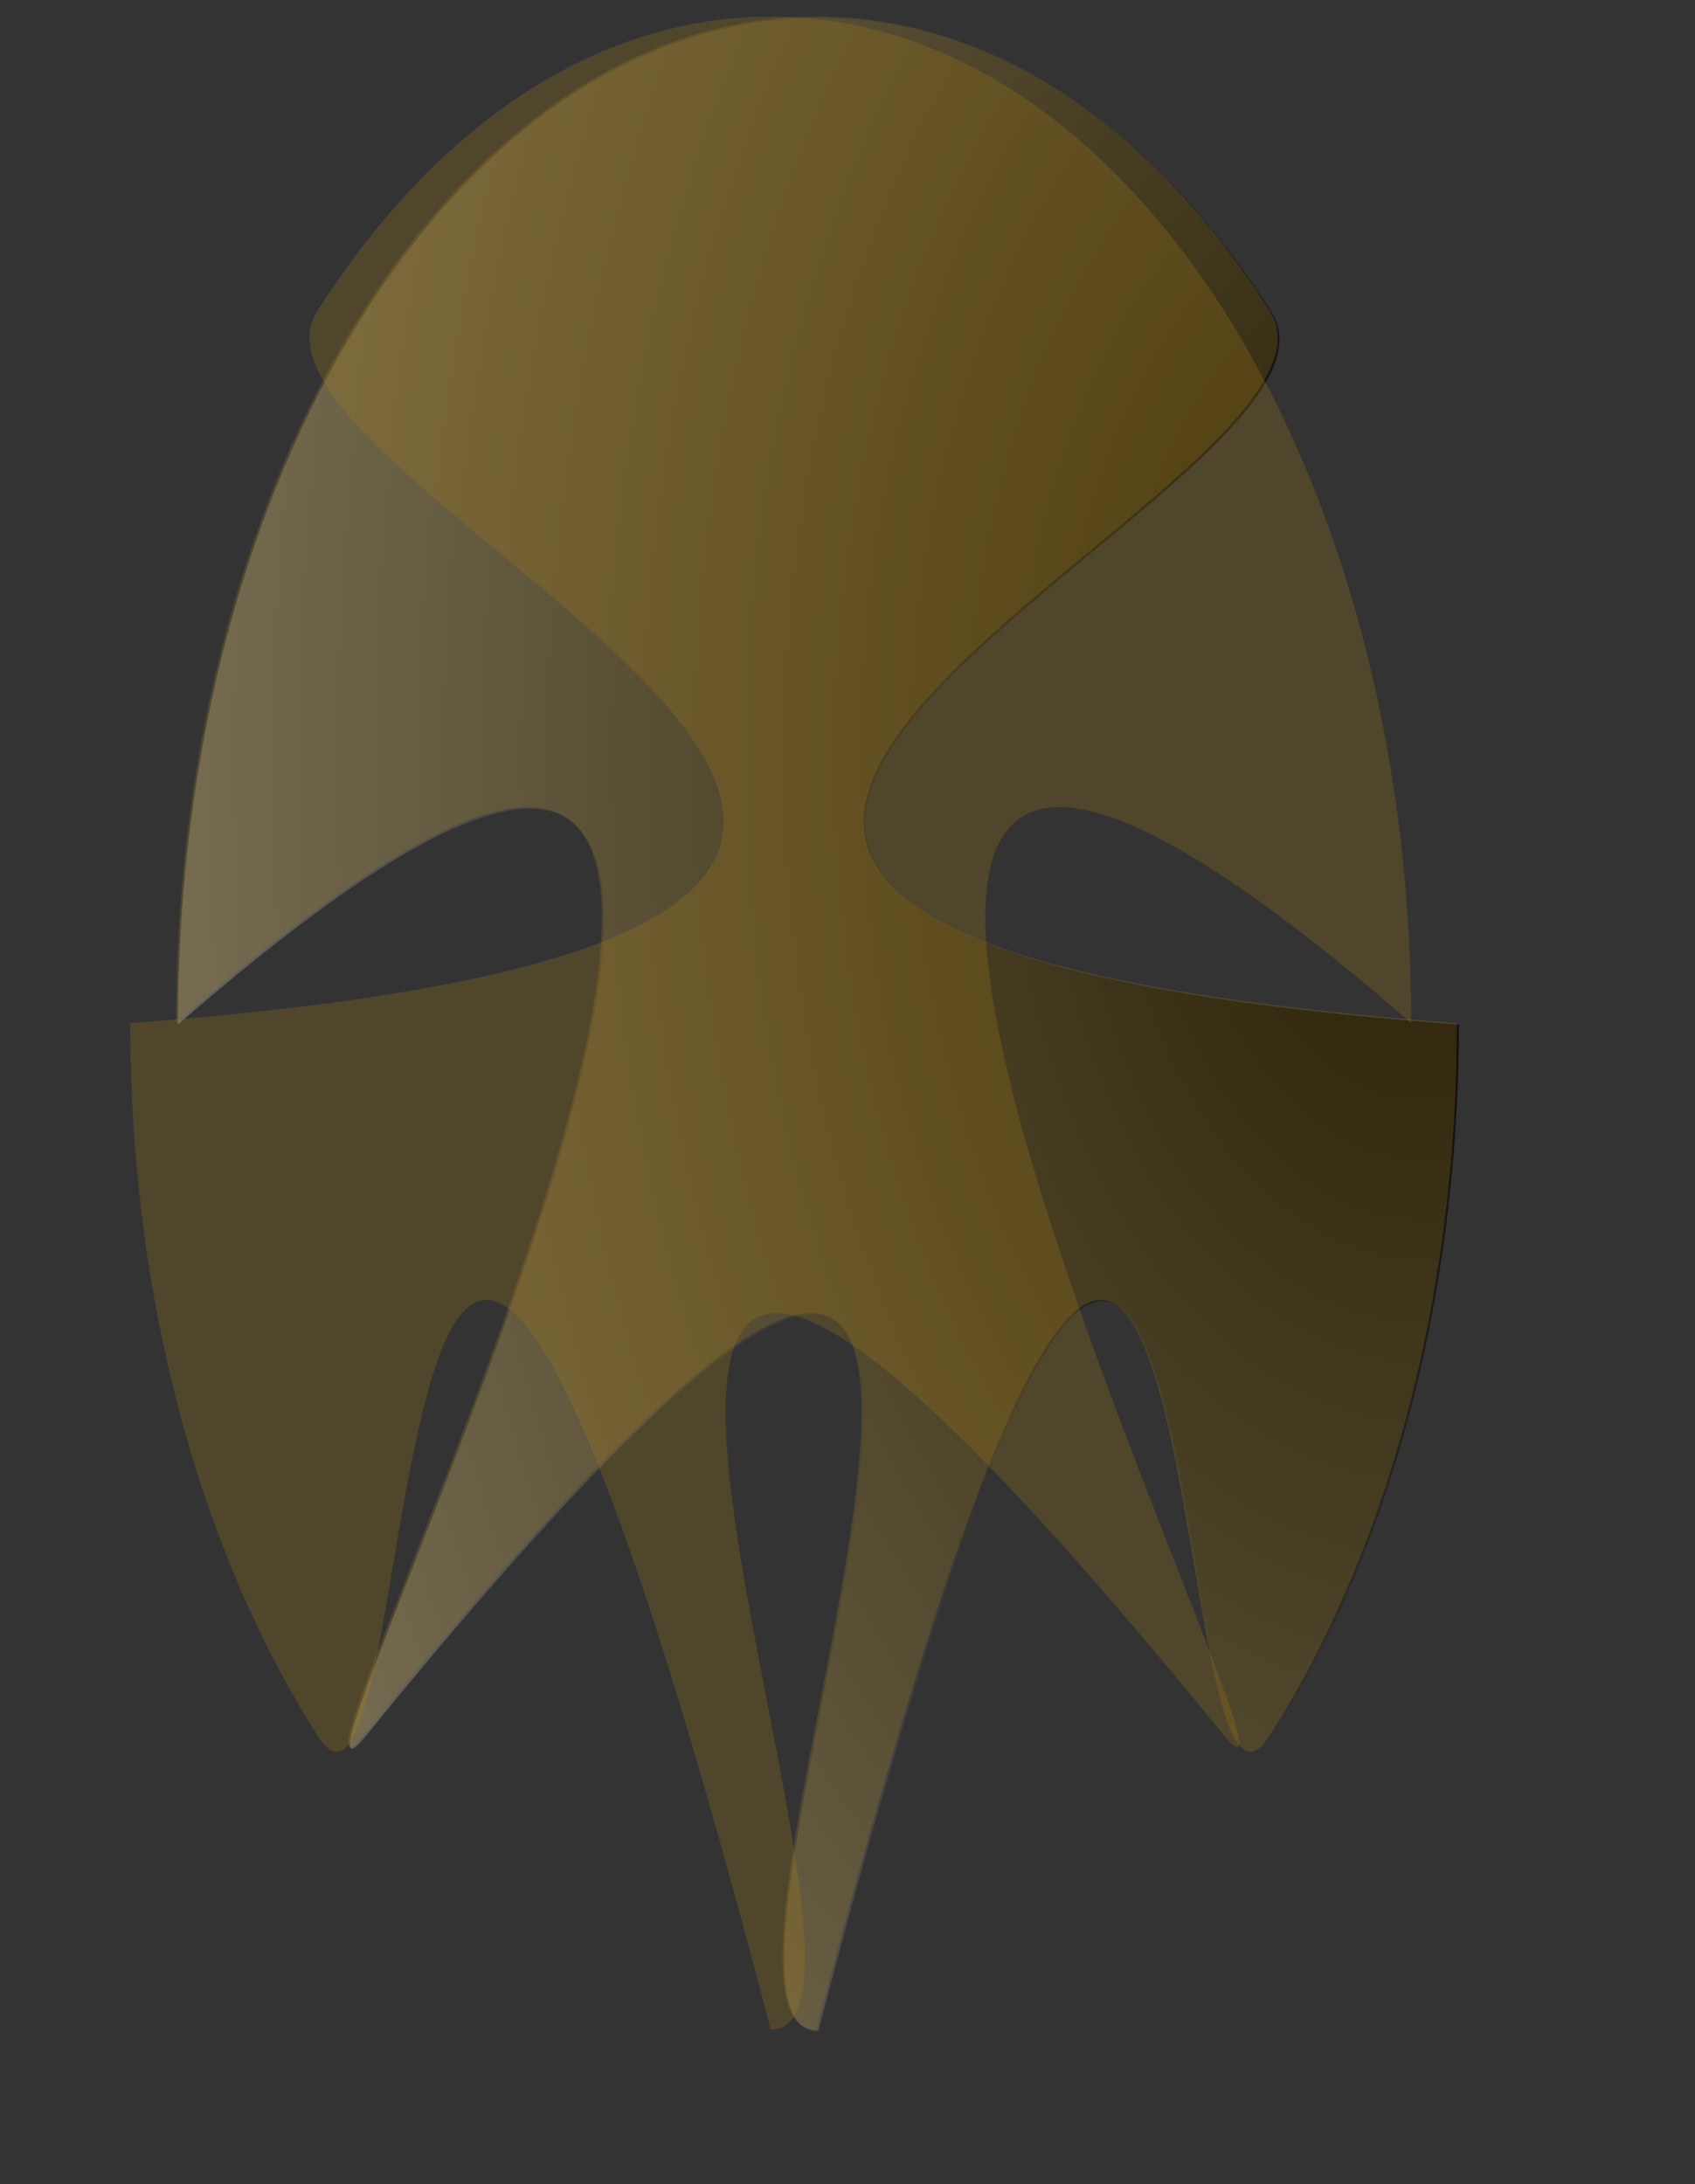
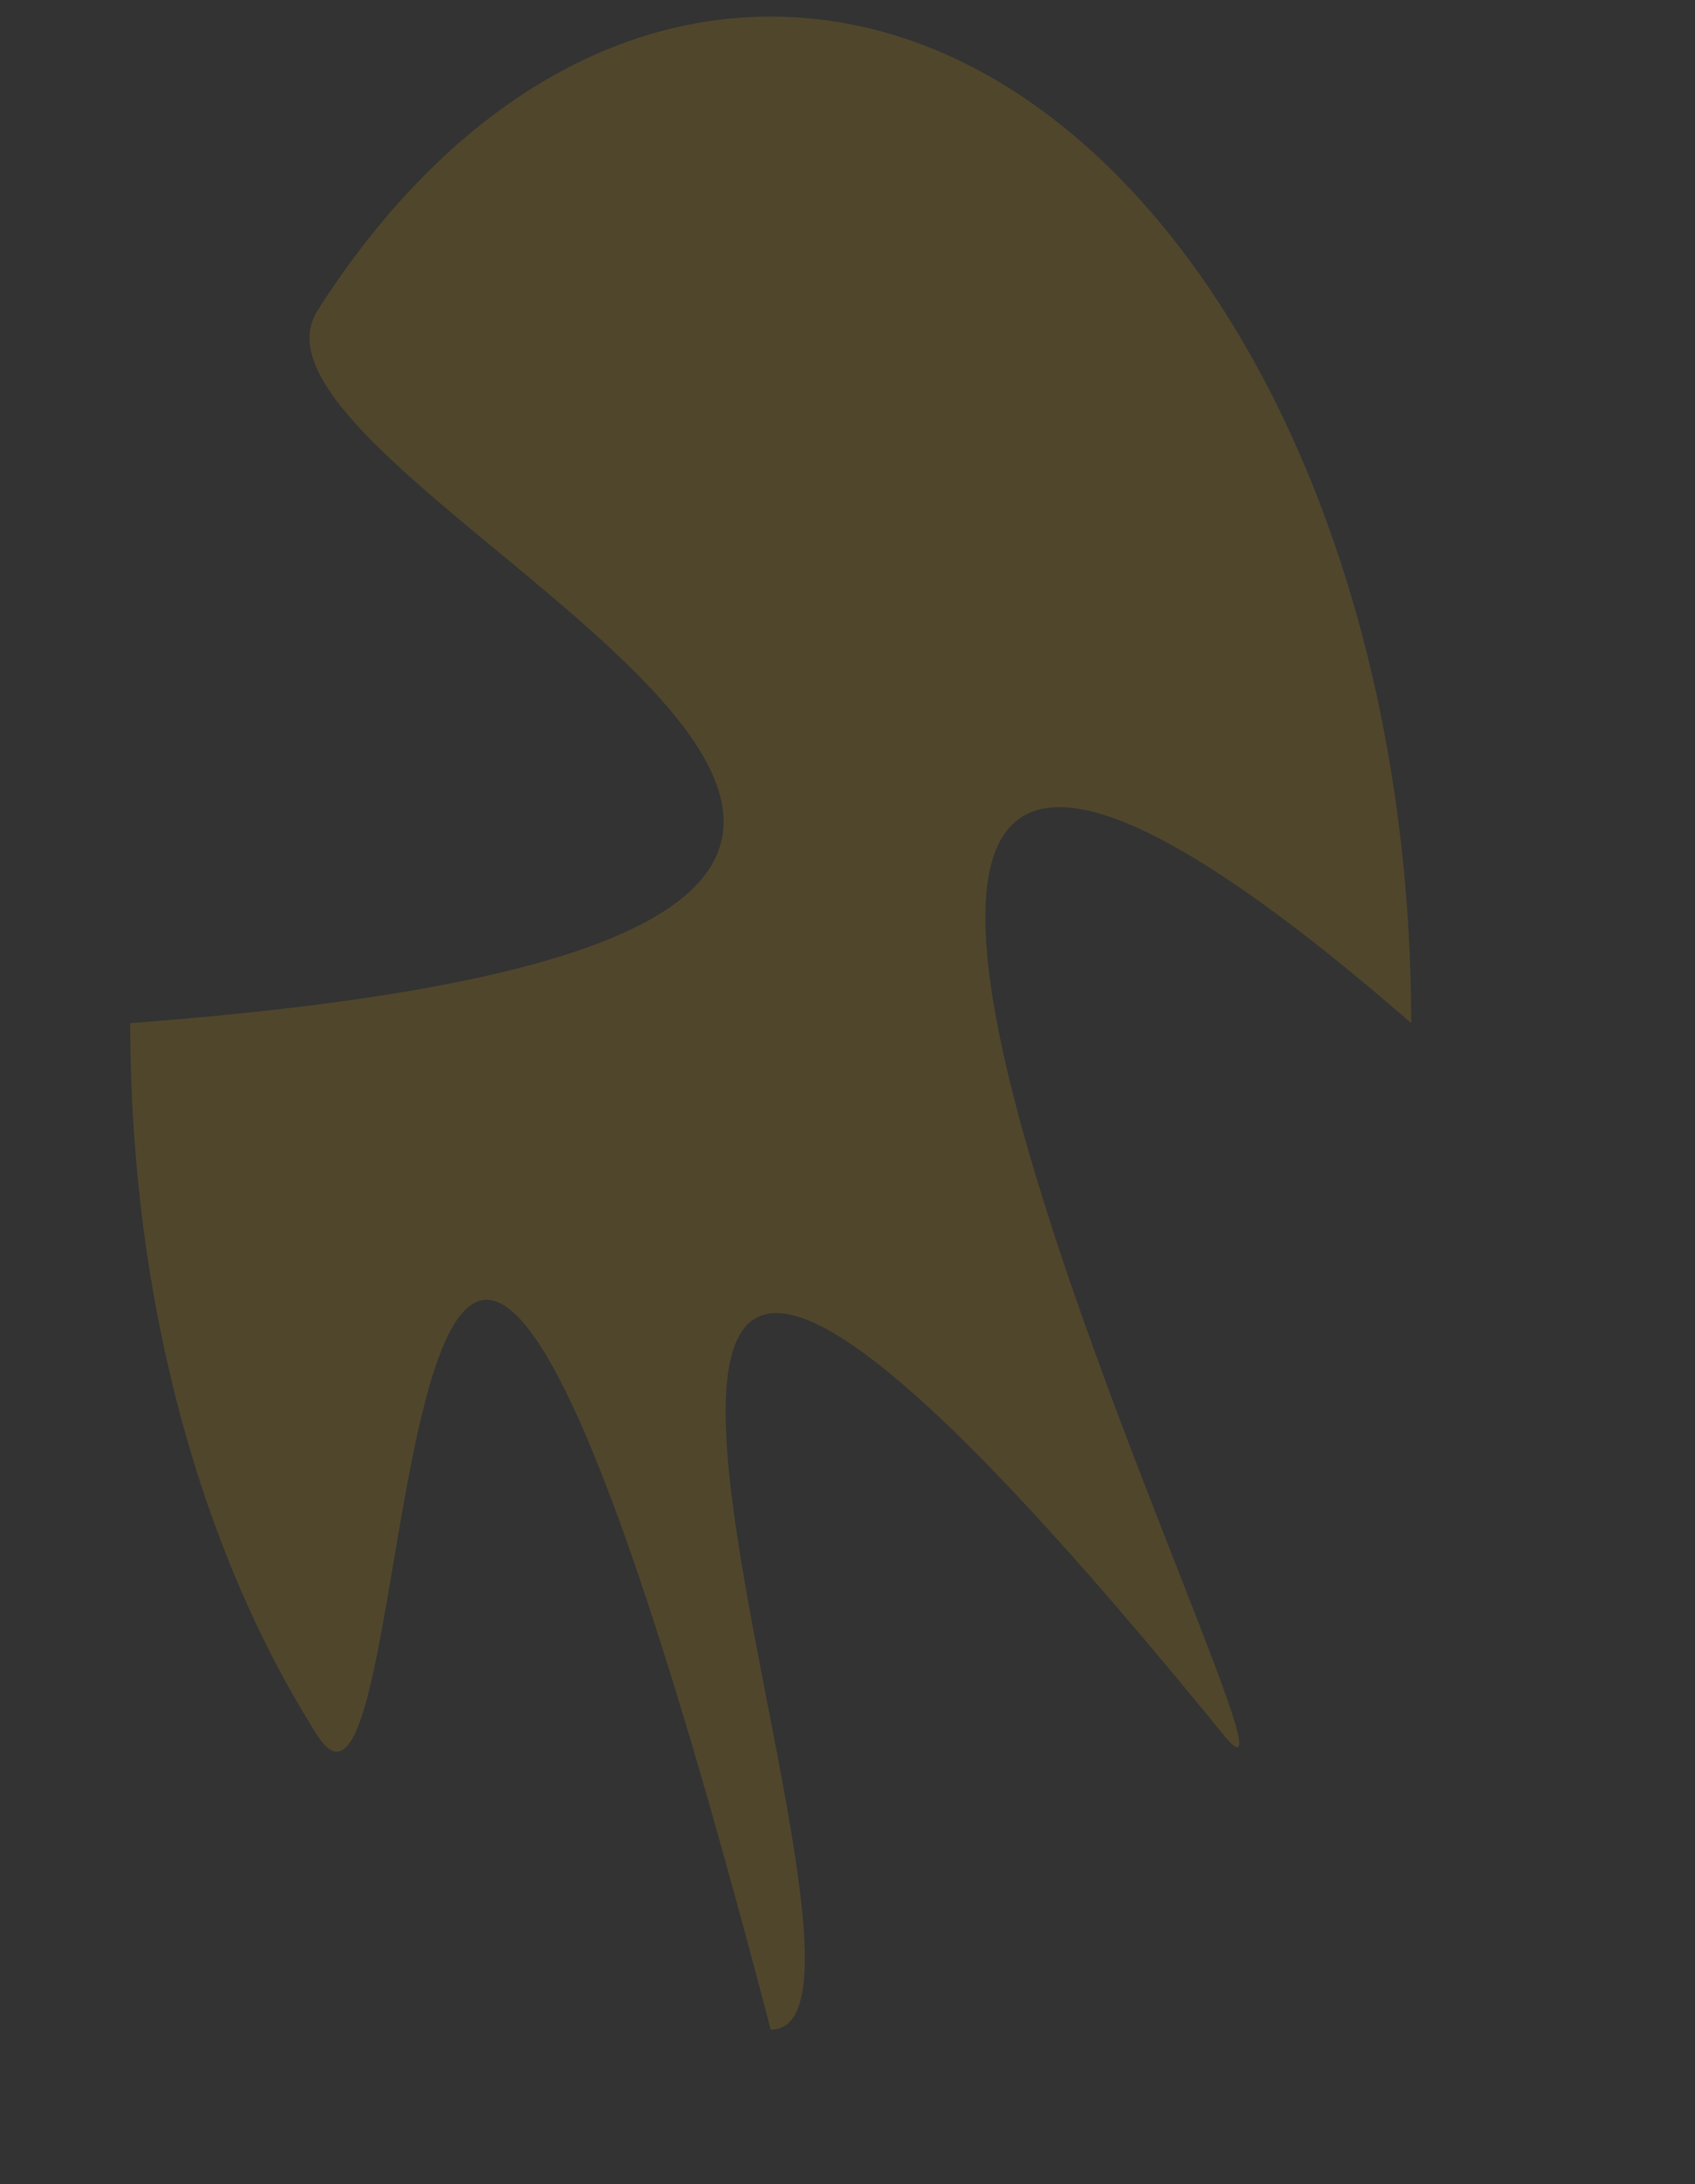
<svg xmlns="http://www.w3.org/2000/svg" xmlns:ns1="http://sodipodi.sourceforge.net/DTD/sodipodi-0.dtd" xmlns:xlink="http://www.w3.org/1999/xlink" id="svg616" ns1:version="0.34" width="189.28pt" height="243.89pt" xml:space="preserve" ns1:docbase="/root/elementi_decorativi" ns1:docname="/root/elementi_decorativi/tribal_mask">
  <rect width="100%" height="100%" fill="#333333" stroke="none" />
  <defs id="defs618">
    <linearGradient id="linearGradient625">
      <stop style="stop-color:#000;stop-opacity:1;" offset="0" id="stop626" />
      <stop style="stop-color:#fff;stop-opacity:1;" offset="1" id="stop627" />
    </linearGradient>
    <linearGradient xlink:href="#linearGradient625" id="linearGradient628" />
    <linearGradient xlink:href="#linearGradient625" id="linearGradient629" />
    <radialGradient xlink:href="#linearGradient625" id="radialGradient630" cx="0.977" cy="0.367" r="2.502" fx="0.977" fy="0.367" />
    <radialGradient xlink:href="#linearGradient625" id="radialGradient631" />
  </defs>
  <ns1:namedview id="base" />
  <g id="g635" transform="translate(-235.752,-487.729)">
    <g id="g622" style="stroke:none;stroke-opacity:1;fill:url(#radialGradient630);fill-rule:evenodd;fill-opacity:1;">
-       <path style="font-size:12;fill:url(#radialGradient630);fill-rule:evenodd;stroke:none;stroke-opacity:1;fill-opacity:1;" d="M 357.599 490.421 C 331.184 490.421 307.344 507.13 290.108 534.215 C 272.872 561.301 262.239 598.763 262.239 640.272 C 398.467 521.713 269.6 771.03 290.108 746.329 C 423.138 582.695 331.184 790.123 357.599 790.123 C 418.071 558.535 407.853 773.415 425.09 746.329 C 442.326 719.244 452.959 681.781 452.959 640.272 C 262.239 626.009 442.326 561.301 425.09 534.215 C 407.853 507.13 384.014 490.421 357.599 490.421 z " id="path620" ns1:nodetypes="cscscscsc" />
-       <path style="font-size:12;fill:url(#radialGradient630);fill-rule:evenodd;stroke:none;stroke-opacity:1;fill-opacity:1;" d="M 350.787 490.421 C 377.202 490.421 401.042 507.13 418.278 534.215 C 435.514 561.301 446.147 598.763 446.147 640.272 C 309.919 521.713 438.786 771.03 418.278 746.329 C 285.248 582.695 377.202 790.123 350.787 790.123 C 290.316 558.535 300.533 773.415 283.296 746.329 C 266.06 719.244 255.428 681.781 255.428 640.272 C 446.147 626.009 266.06 561.301 283.296 534.215 C 300.533 507.13 324.373 490.421 350.787 490.421 z " id="path621" ns1:nodetypes="cscscscsc" />
-     </g>
+       </g>
    <g id="g632" style="stroke:none;stroke-opacity:1;fill:#af8516;fill-rule:evenodd;fill-opacity:0.239;" transform="translate(-0.282,-0.223)">
-       <path style="font-size:12;fill:#af8516;fill-rule:evenodd;stroke:none;stroke-opacity:1;fill-opacity:0.239;" d="M 357.599 490.421 C 331.184 490.421 307.344 507.13 290.108 534.215 C 272.872 561.301 262.239 598.763 262.239 640.272 C 398.467 521.713 269.6 771.03 290.108 746.329 C 423.138 582.695 331.184 790.123 357.599 790.123 C 418.071 558.535 407.853 773.415 425.09 746.329 C 442.326 719.244 452.959 681.781 452.959 640.272 C 262.239 626.009 442.326 561.301 425.09 534.215 C 407.853 507.13 384.014 490.421 357.599 490.421 z " id="path633" ns1:nodetypes="cscscscsc" />
      <path style="font-size:12;fill:#af8516;fill-rule:evenodd;stroke:none;stroke-opacity:1;fill-opacity:0.239;" d="M 350.787 490.421 C 377.202 490.421 401.042 507.13 418.278 534.215 C 435.514 561.301 446.147 598.763 446.147 640.272 C 309.919 521.713 438.786 771.03 418.278 746.329 C 285.248 582.695 377.202 790.123 350.787 790.123 C 290.316 558.535 300.533 773.415 283.296 746.329 C 266.06 719.244 255.428 681.781 255.428 640.272 C 446.147 626.009 266.06 561.301 283.296 534.215 C 300.533 507.13 324.373 490.421 350.787 490.421 z " id="path634" ns1:nodetypes="cscscscsc" />
    </g>
  </g>
</svg>